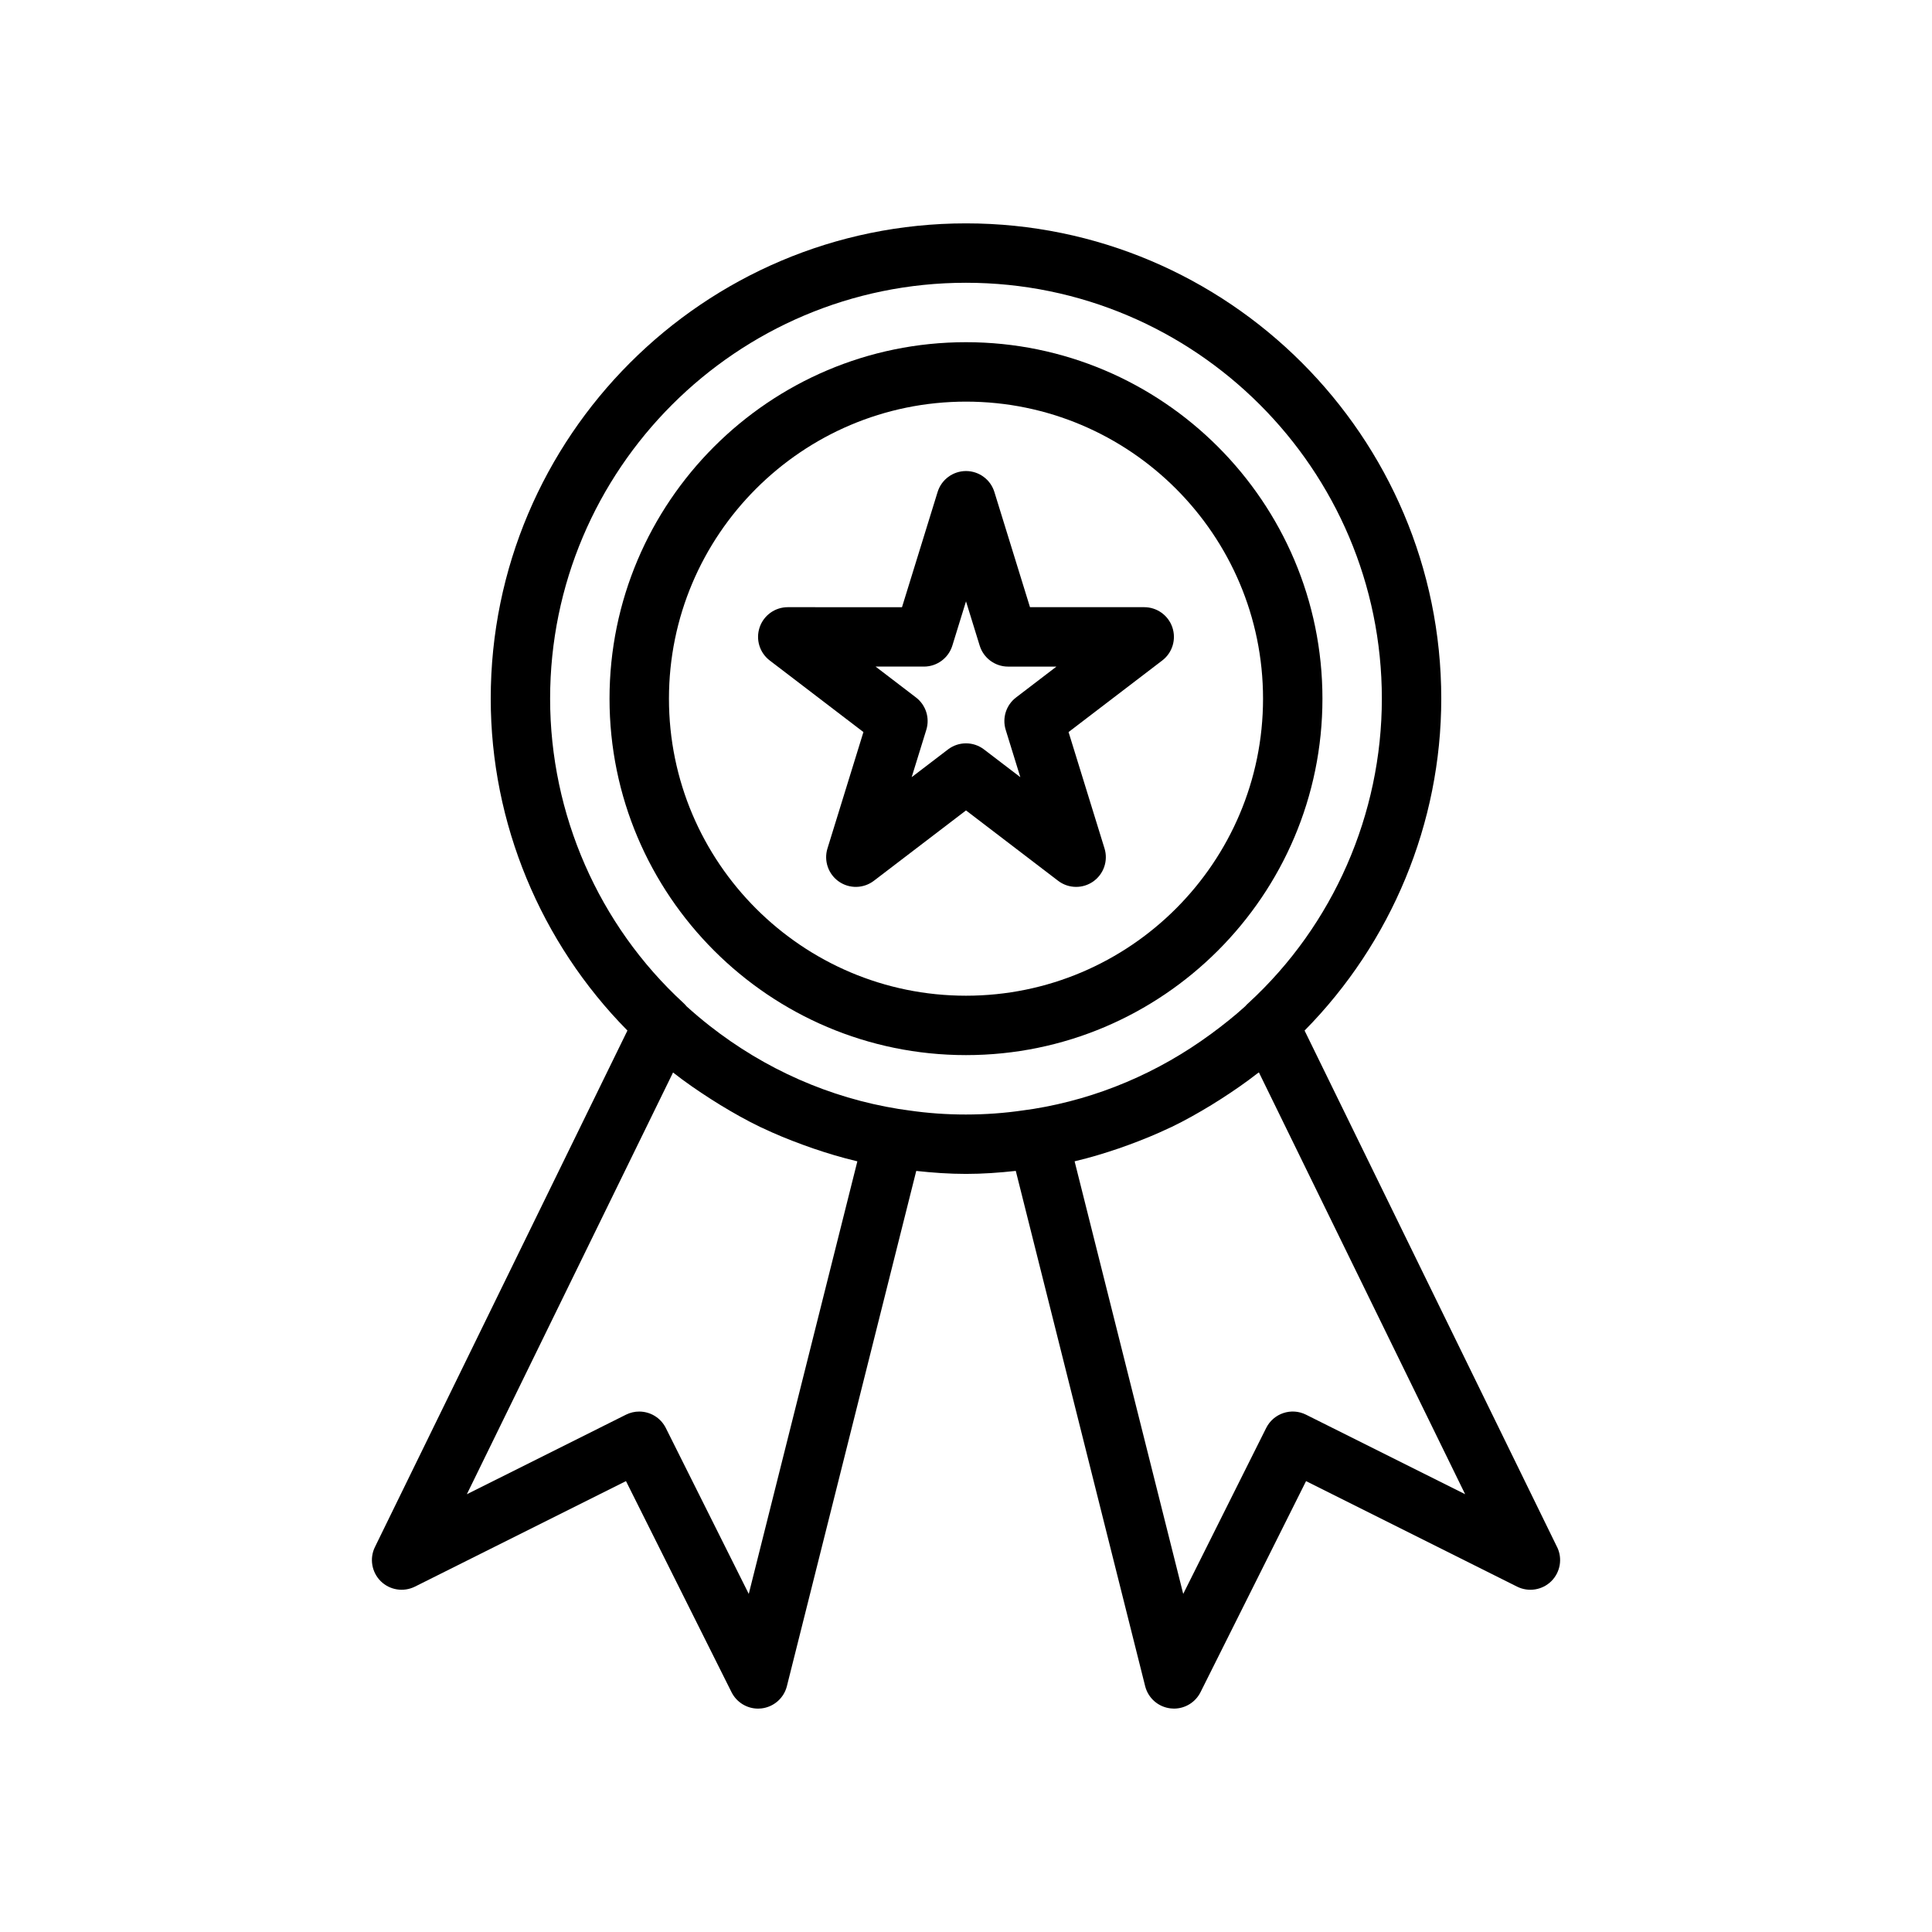
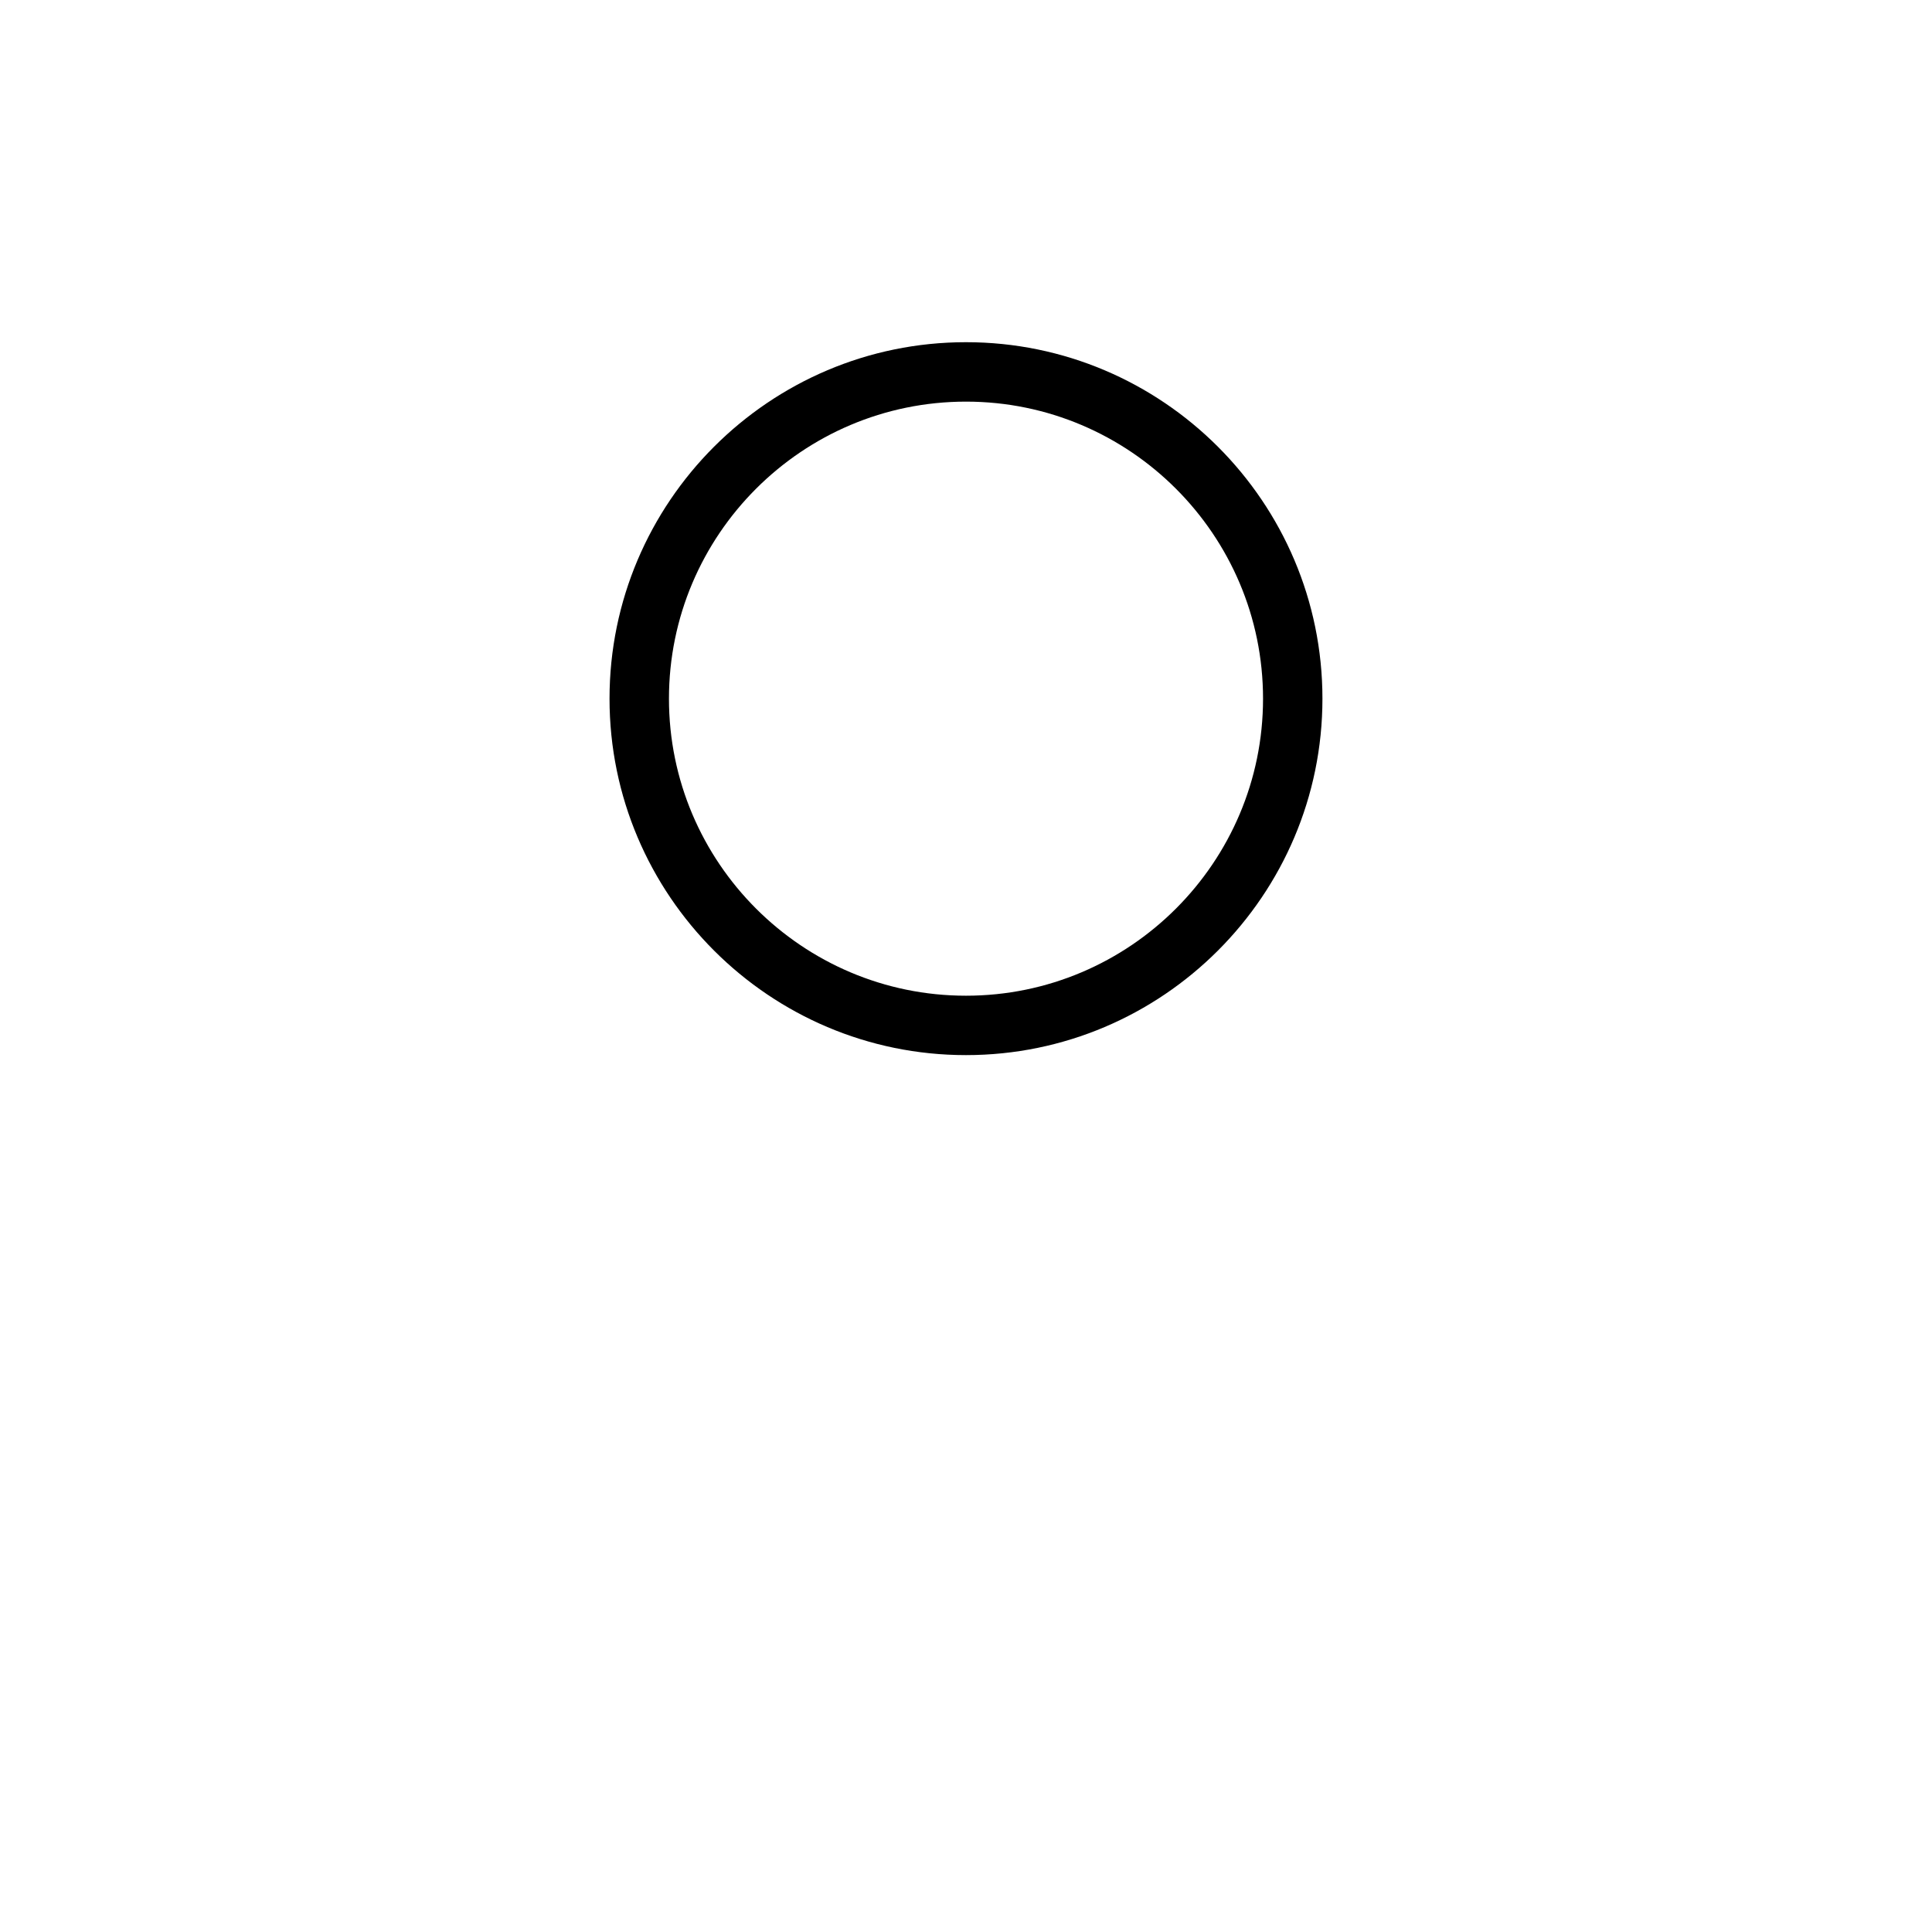
<svg xmlns="http://www.w3.org/2000/svg" fill="#000000" width="800px" height="800px" version="1.1" viewBox="144 144 512 512">
  <g>
    <path d="m494.46 329.15c0-52.086-42.379-94.465-94.465-94.465-52.086 0-94.465 42.379-94.465 94.465 0 52.086 42.379 94.465 94.465 94.465 52.09 0 94.465-42.375 94.465-94.465zm-94.461 78.723c-43.406 0-78.719-35.312-78.719-78.719s35.312-78.719 78.719-78.719 78.719 35.312 78.719 78.719-35.312 78.719-78.719 78.719z" />
-     <path d="m447.23 304.91h-30.273l-9.438-30.535c-1.016-3.297-4.07-5.543-7.519-5.543-3.453 0-6.504 2.25-7.523 5.547l-9.438 30.535-30.273-0.004c-3.375 0-6.375 2.152-7.457 5.352-1.082 3.199-0.004 6.727 2.68 8.773l24.828 18.969-9.527 30.836c-1.012 3.273 0.211 6.824 3.016 8.781 2.809 1.961 6.562 1.871 9.281-0.203l24.414-18.648 24.41 18.648c1.406 1.078 3.09 1.617 4.777 1.617 1.57 0 3.148-0.469 4.504-1.414 2.805-1.961 4.027-5.508 3.016-8.781l-9.527-30.836 24.828-18.969c2.684-2.047 3.758-5.578 2.68-8.773-1.078-3.199-4.082-5.352-7.457-5.352zm-36.711 32.5 3.879 12.551-9.621-7.348c-1.41-1.082-3.094-1.621-4.777-1.621s-3.367 0.539-4.777 1.617l-9.621 7.348 3.879-12.551c0.973-3.152-0.121-6.578-2.746-8.578l-10.695-8.176h12.812c3.453 0 6.5-2.25 7.523-5.547l3.625-11.742 3.629 11.746c1.023 3.297 4.07 5.547 7.523 5.547h12.812l-10.695 8.176c-2.629 2-3.723 5.426-2.75 8.578z" />
-     <path d="m556.64 553.98-66.914-136.87c23.012-23.305 36.223-54.957 36.223-87.965 0-69.449-56.504-125.95-125.95-125.95-69.449 0-125.95 56.504-125.95 125.95 0 33.004 13.215 64.66 36.227 87.961l-66.914 136.87c-1.484 3.031-0.863 6.672 1.531 9.051 2.398 2.371 6.035 2.949 9.062 1.449l55.934-27.969 27.969 55.934c1.348 2.691 4.082 4.359 7.039 4.359 0.285 0 0.574-0.016 0.855-0.047 3.273-0.359 5.981-2.715 6.781-5.906l34.281-136.54c4.344 0.473 8.742 0.789 13.191 0.789 4.418 0 8.812-0.316 13.188-0.797l34.281 136.54c0.801 3.195 3.504 5.551 6.781 5.906 0.285 0.035 0.57 0.051 0.855 0.051 2.957 0 5.691-1.664 7.039-4.352l27.969-55.934 55.934 27.969c3.012 1.5 6.66 0.922 9.062-1.449 2.394-2.383 3.016-6.023 1.531-9.055zm-214.21 12.422-21.984-43.973c-1.383-2.758-4.16-4.352-7.051-4.352-1.18 0-2.383 0.266-3.512 0.832l-42.164 21.082 54.645-111.77c0.008 0.004 0.016 0.008 0.023 0.016 3.211 2.527 6.562 4.824 9.973 7.012 0.844 0.539 1.688 1.07 2.539 1.59 3.449 2.098 6.961 4.086 10.582 5.832 0.137 0.066 0.277 0.117 0.41 0.18 3.527 1.688 7.148 3.156 10.816 4.504 0.906 0.332 1.812 0.66 2.727 0.973 3.812 1.301 7.672 2.469 11.605 3.391 0.059 0.012 0.113 0.035 0.168 0.051zm42.484-128.12-2.797-0.402c-18.234-2.941-35.367-10.508-50.043-22.023-2.098-1.645-4.144-3.371-6.137-5.176-0.254-0.32-0.531-0.613-0.832-0.891-22.445-20.633-35.32-50.023-35.32-80.645 0-60.77 49.438-110.21 110.21-110.21 60.77 0 110.21 49.438 110.21 110.21 0 30.621-12.871 60.008-35.32 80.637-0.301 0.277-0.66 0.602-0.914 0.918-2.887 2.625-5.926 5.019-9.035 7.305-13.969 10.27-30.02 17.121-47.102 19.875l-2.606 0.371c-10.023 1.484-20.582 1.461-30.309 0.031zm105.2 80.625c-3.898-1.957-8.617-0.363-10.562 3.519l-21.988 43.973-28.781-114.63c0.062-0.016 0.121-0.039 0.18-0.055 3.894-0.914 7.715-2.074 11.492-3.359 0.953-0.324 1.891-0.664 2.836-1.012 3.543-1.305 7.039-2.727 10.457-4.356 0.242-0.117 0.496-0.207 0.738-0.328 3.602-1.742 7.102-3.719 10.543-5.816 0.875-0.531 1.734-1.078 2.598-1.633 3.269-2.098 6.477-4.312 9.578-6.727 0.133-0.105 0.281-0.188 0.414-0.293l54.656 111.79z" />
  </g>
</svg>